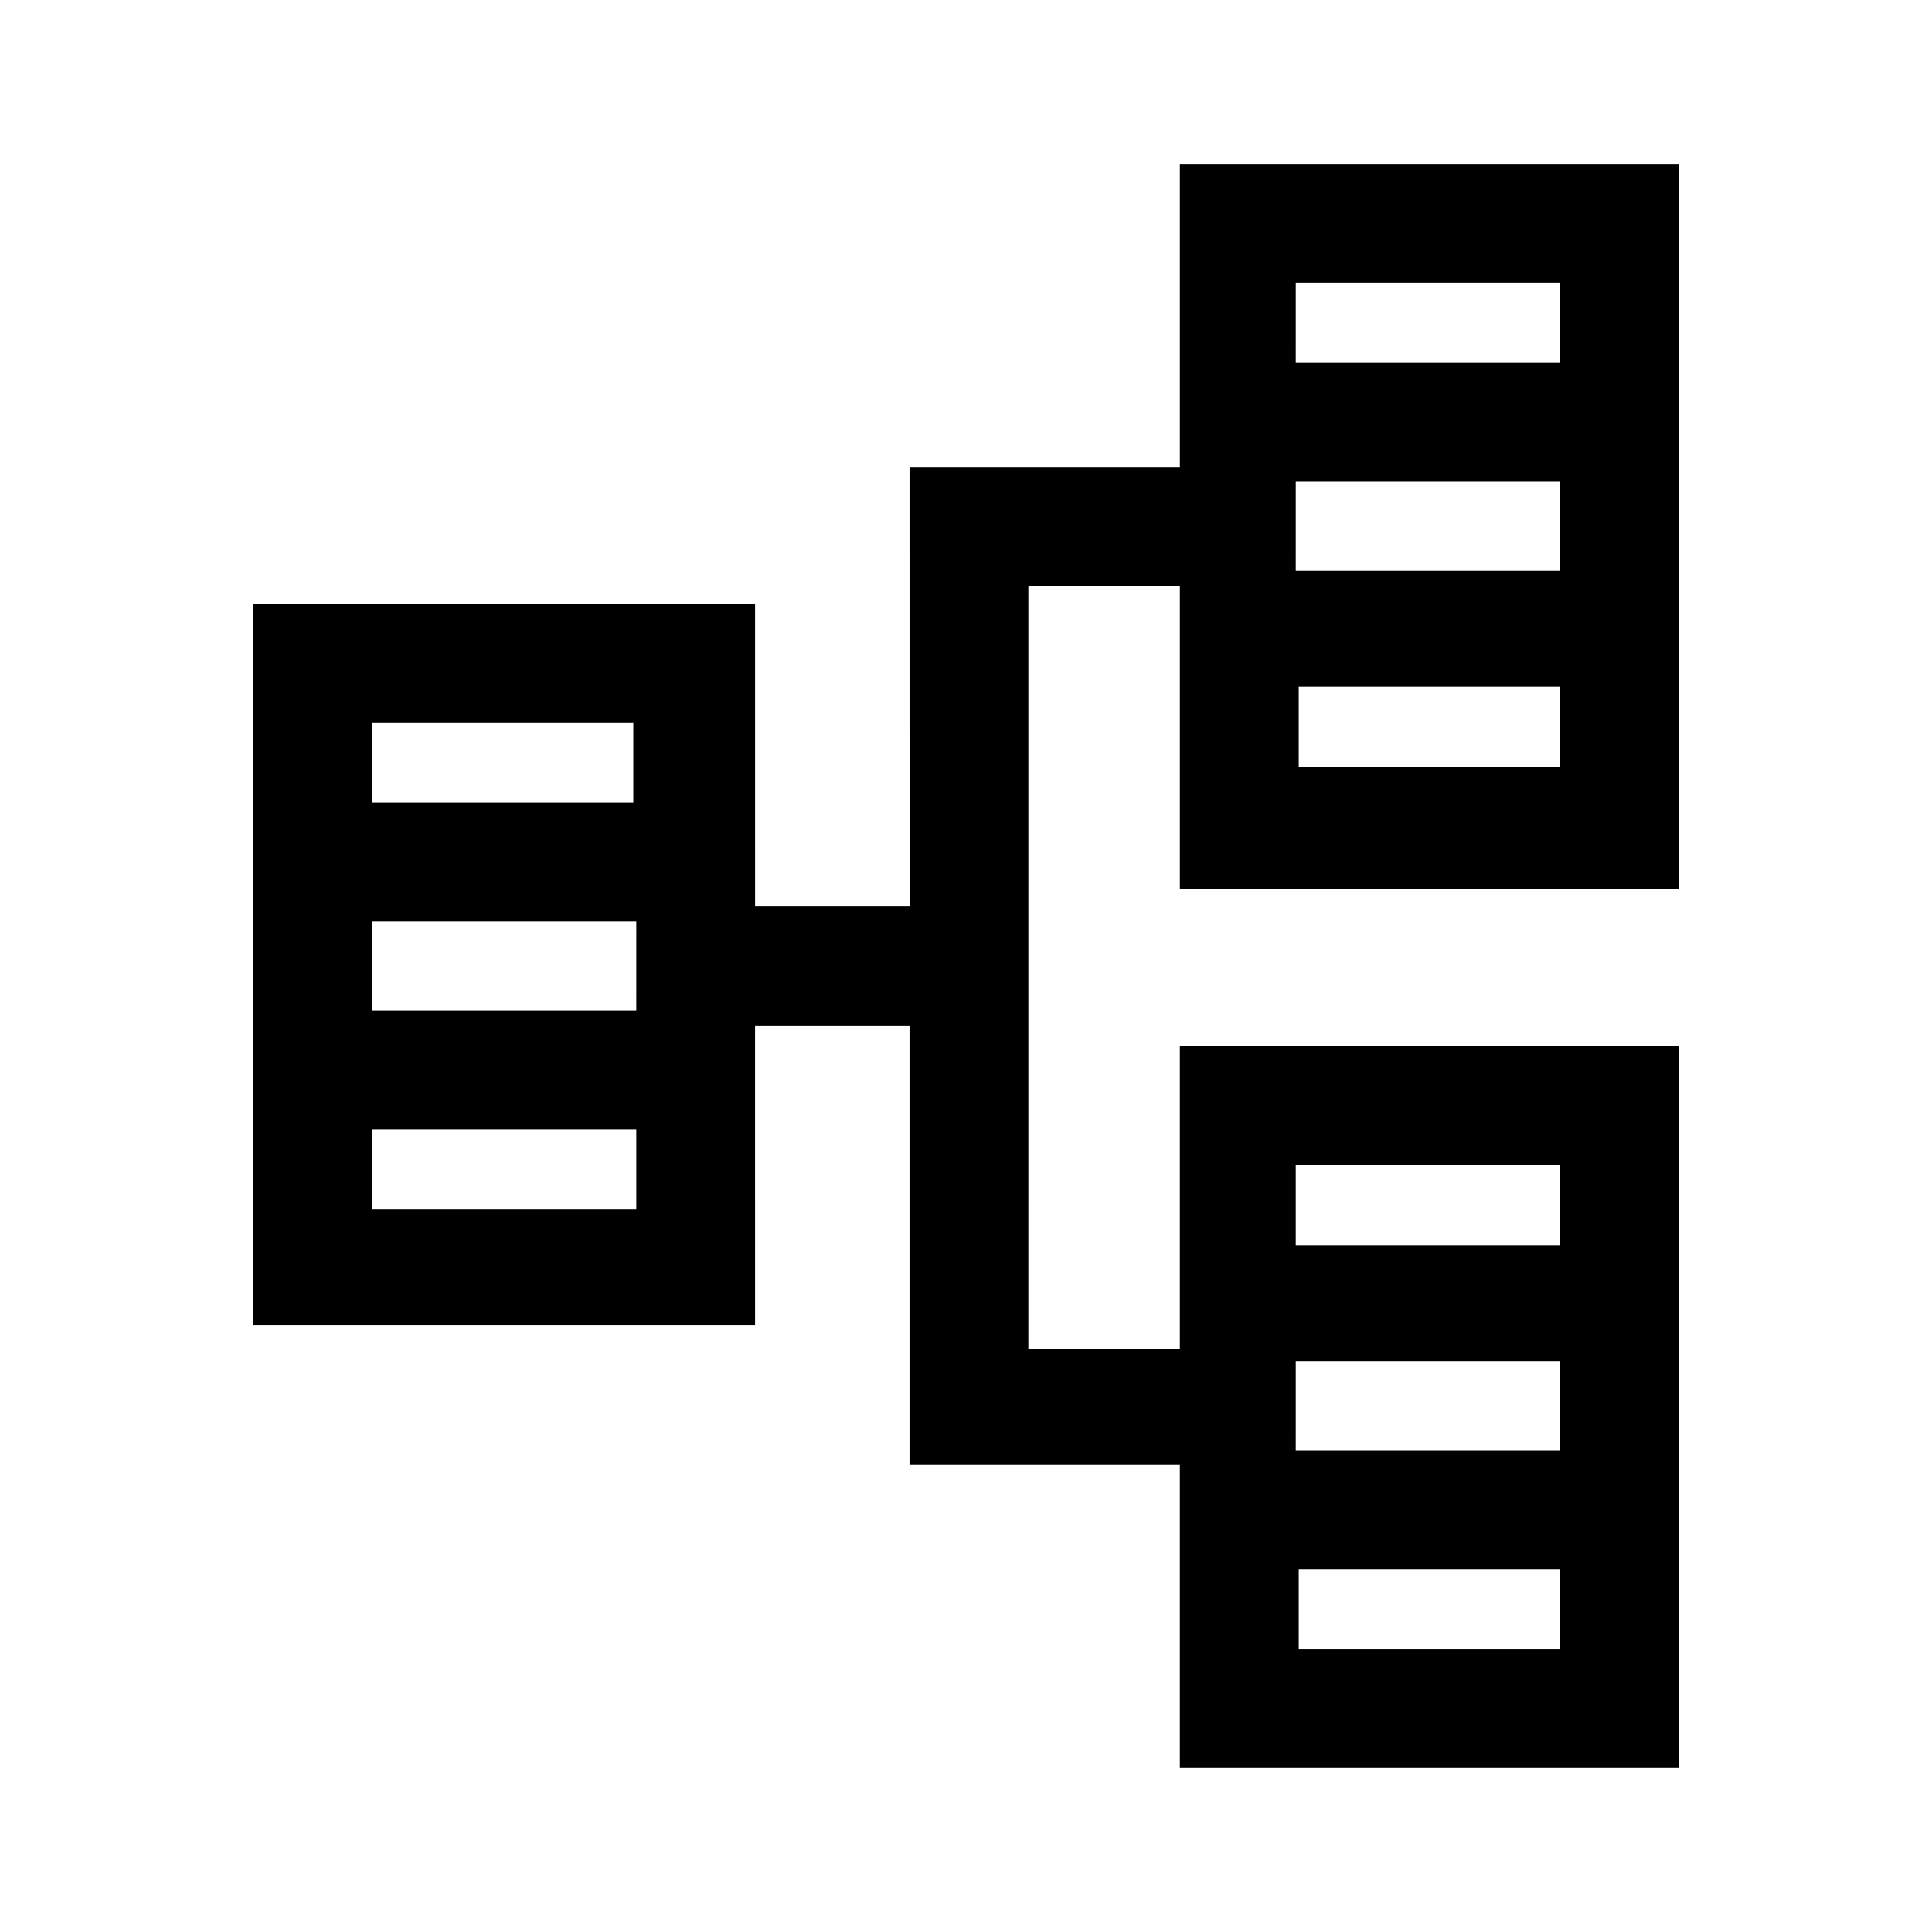
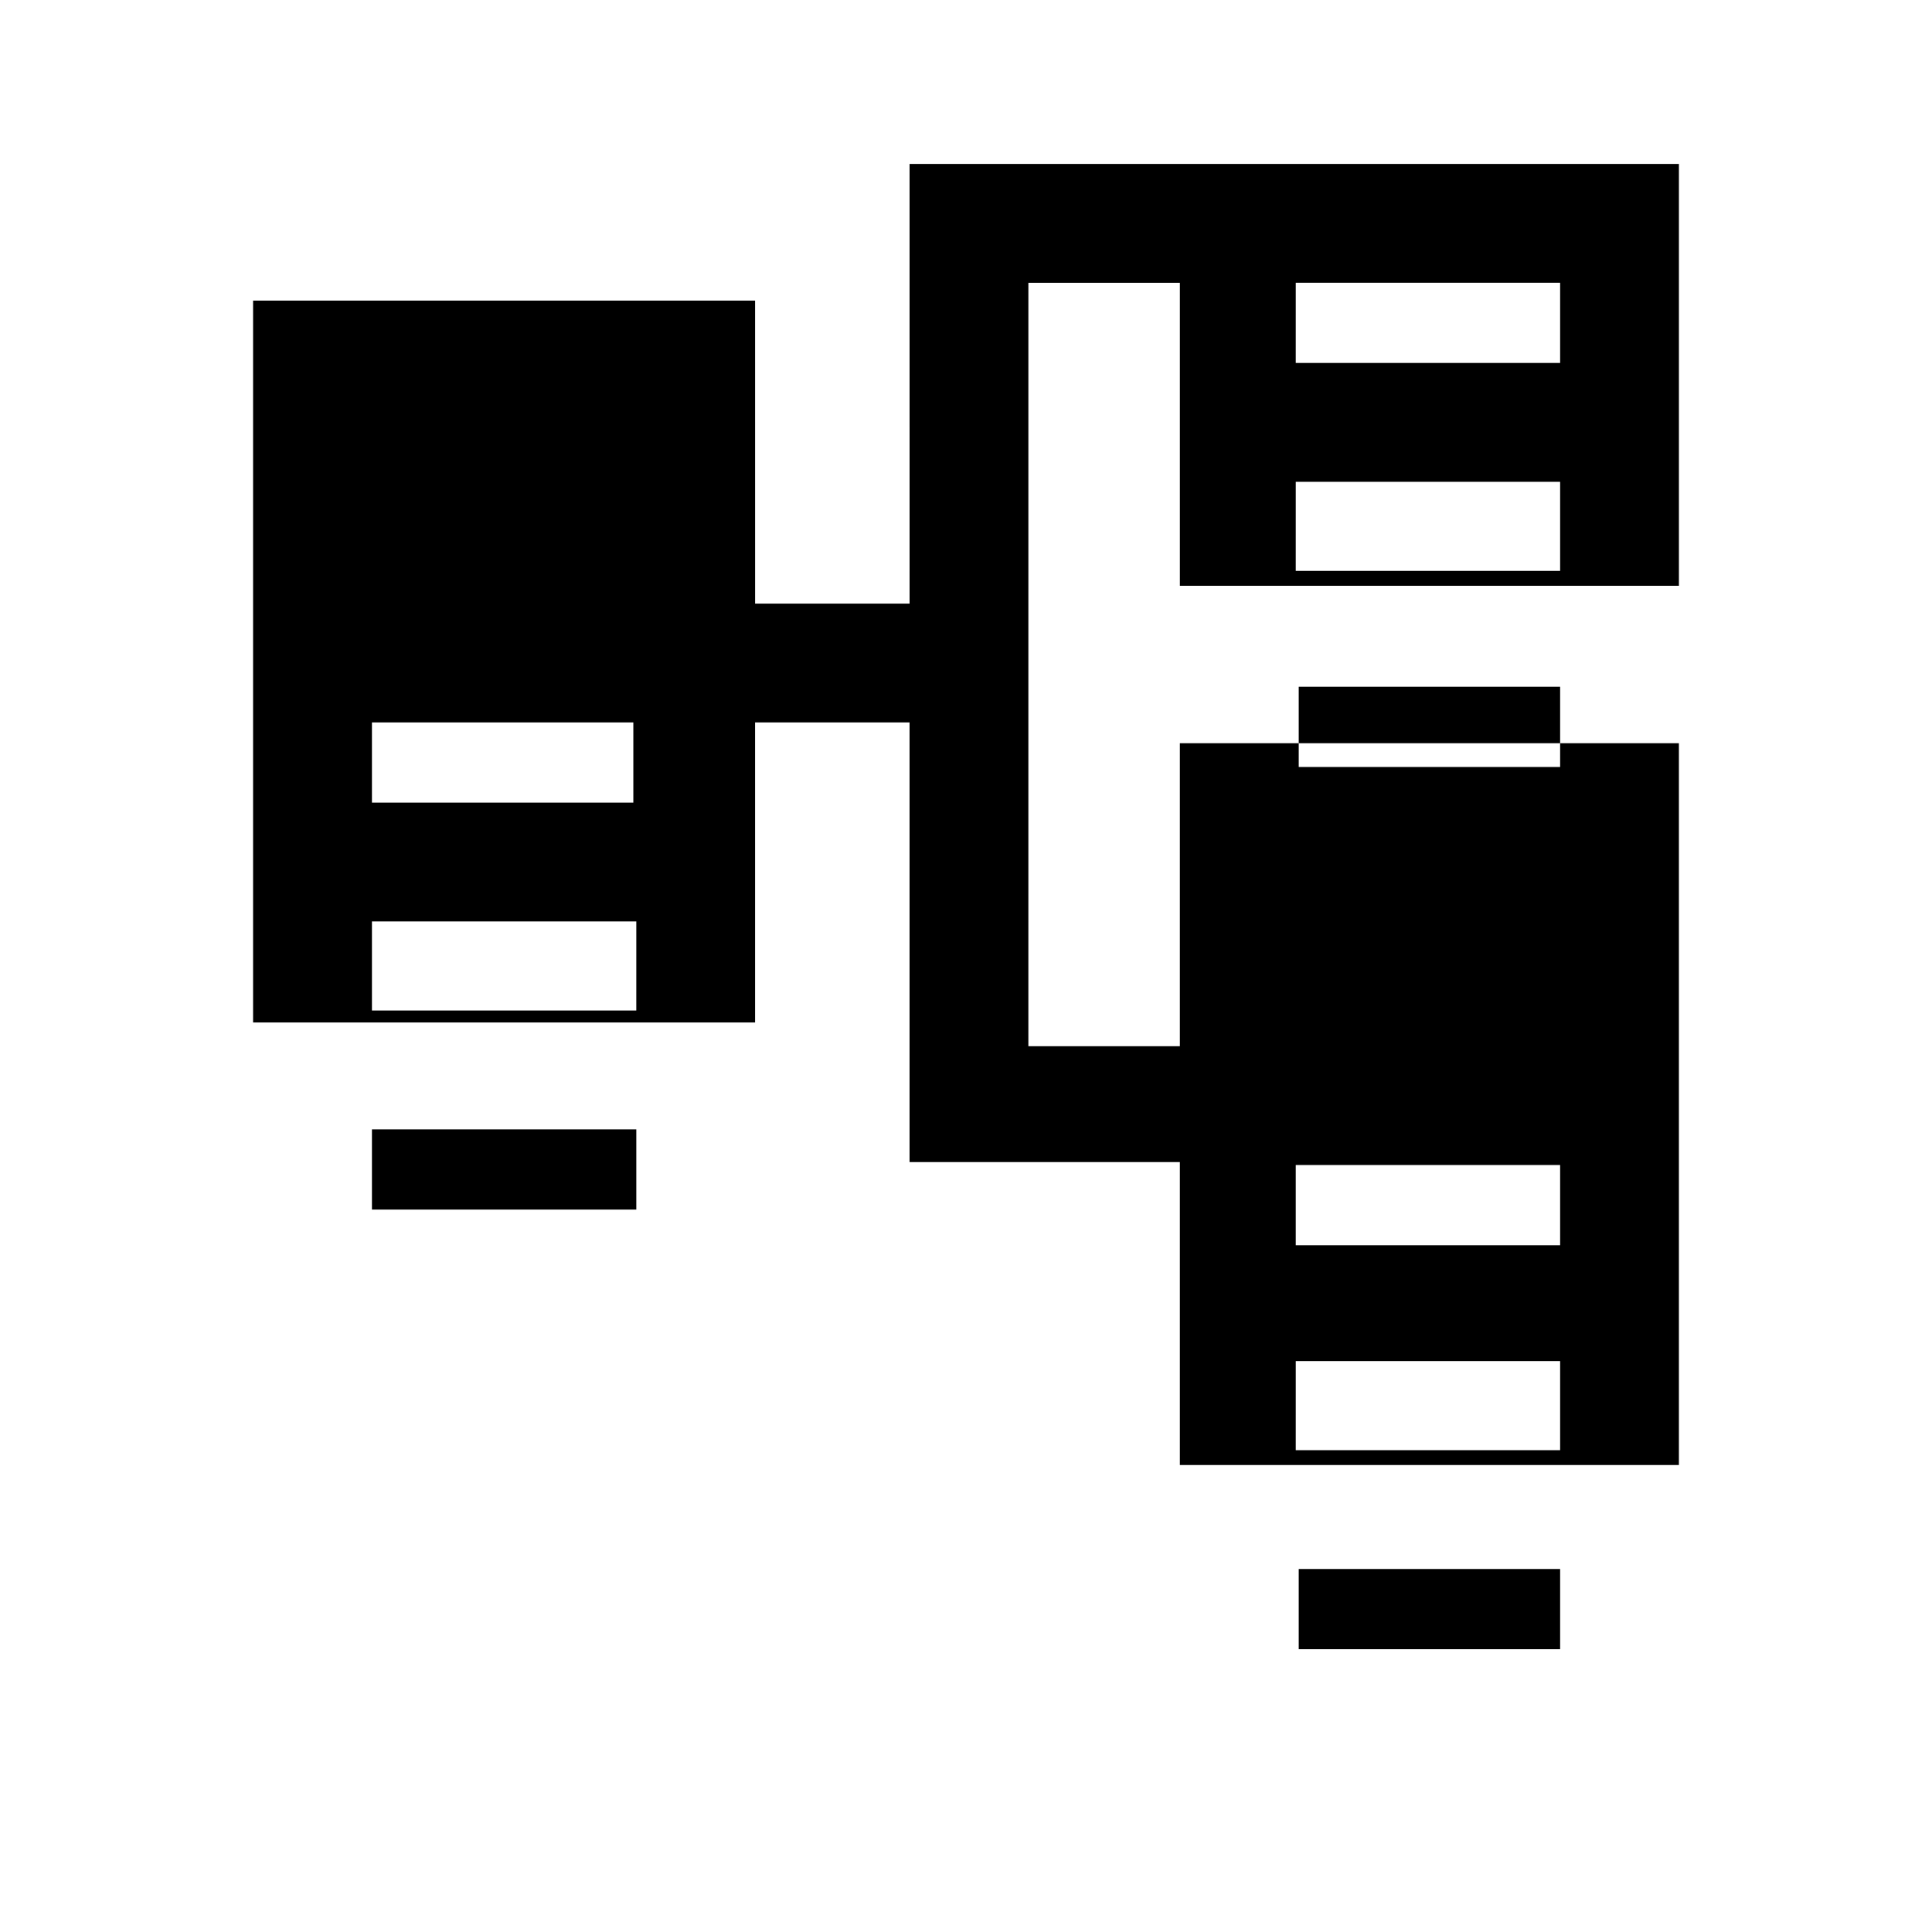
<svg xmlns="http://www.w3.org/2000/svg" fill="#000000" width="800px" height="800px" version="1.1" viewBox="144 144 512 512">
-   <path d="m588.93 378.74v-191.29h-132.25v80.293h-71.637l0.004 116.51h-40.934l-0.004-80.293h-133.04v191.29h133.04l-0.004-79.508h40.934v116.51h71.637v80.293h132.25v-191.29h-132.25v80.293h-40.148l0.004-202.31h40.148v80.293h132.25zm-277.09 33.062h-69.273v-23.617h70.062l-0.004 23.617zm0-76.355v21.254h-69.273v-21.254zm-69.273 129.1v-21.254h70.062v21.254zm245.61 40.145h69.273v23.617h-70.062l0.004-23.617zm0 76.359v-21.254h69.273v21.254zm69.273-128.31v21.254h-70.062v-21.254zm-69.273-181.06h69.273v23.617h-70.062l0.004-23.617zm0 75.574v-21.254l69.273-0.004v21.254zm69.273-128.32v21.254h-70.062l0.004-21.254z" />
+   <path d="m588.93 378.74v-191.29h-132.25h-71.637l0.004 116.51h-40.934l-0.004-80.293h-133.04v191.29h133.04l-0.004-79.508h40.934v116.51h71.637v80.293h132.25v-191.29h-132.25v80.293h-40.148l0.004-202.31h40.148v80.293h132.25zm-277.09 33.062h-69.273v-23.617h70.062l-0.004 23.617zm0-76.355v21.254h-69.273v-21.254zm-69.273 129.1v-21.254h70.062v21.254zm245.61 40.145h69.273v23.617h-70.062l0.004-23.617zm0 76.359v-21.254h69.273v21.254zm69.273-128.31v21.254h-70.062v-21.254zm-69.273-181.06h69.273v23.617h-70.062l0.004-23.617zm0 75.574v-21.254l69.273-0.004v21.254zm69.273-128.32v21.254h-70.062l0.004-21.254z" />
</svg>